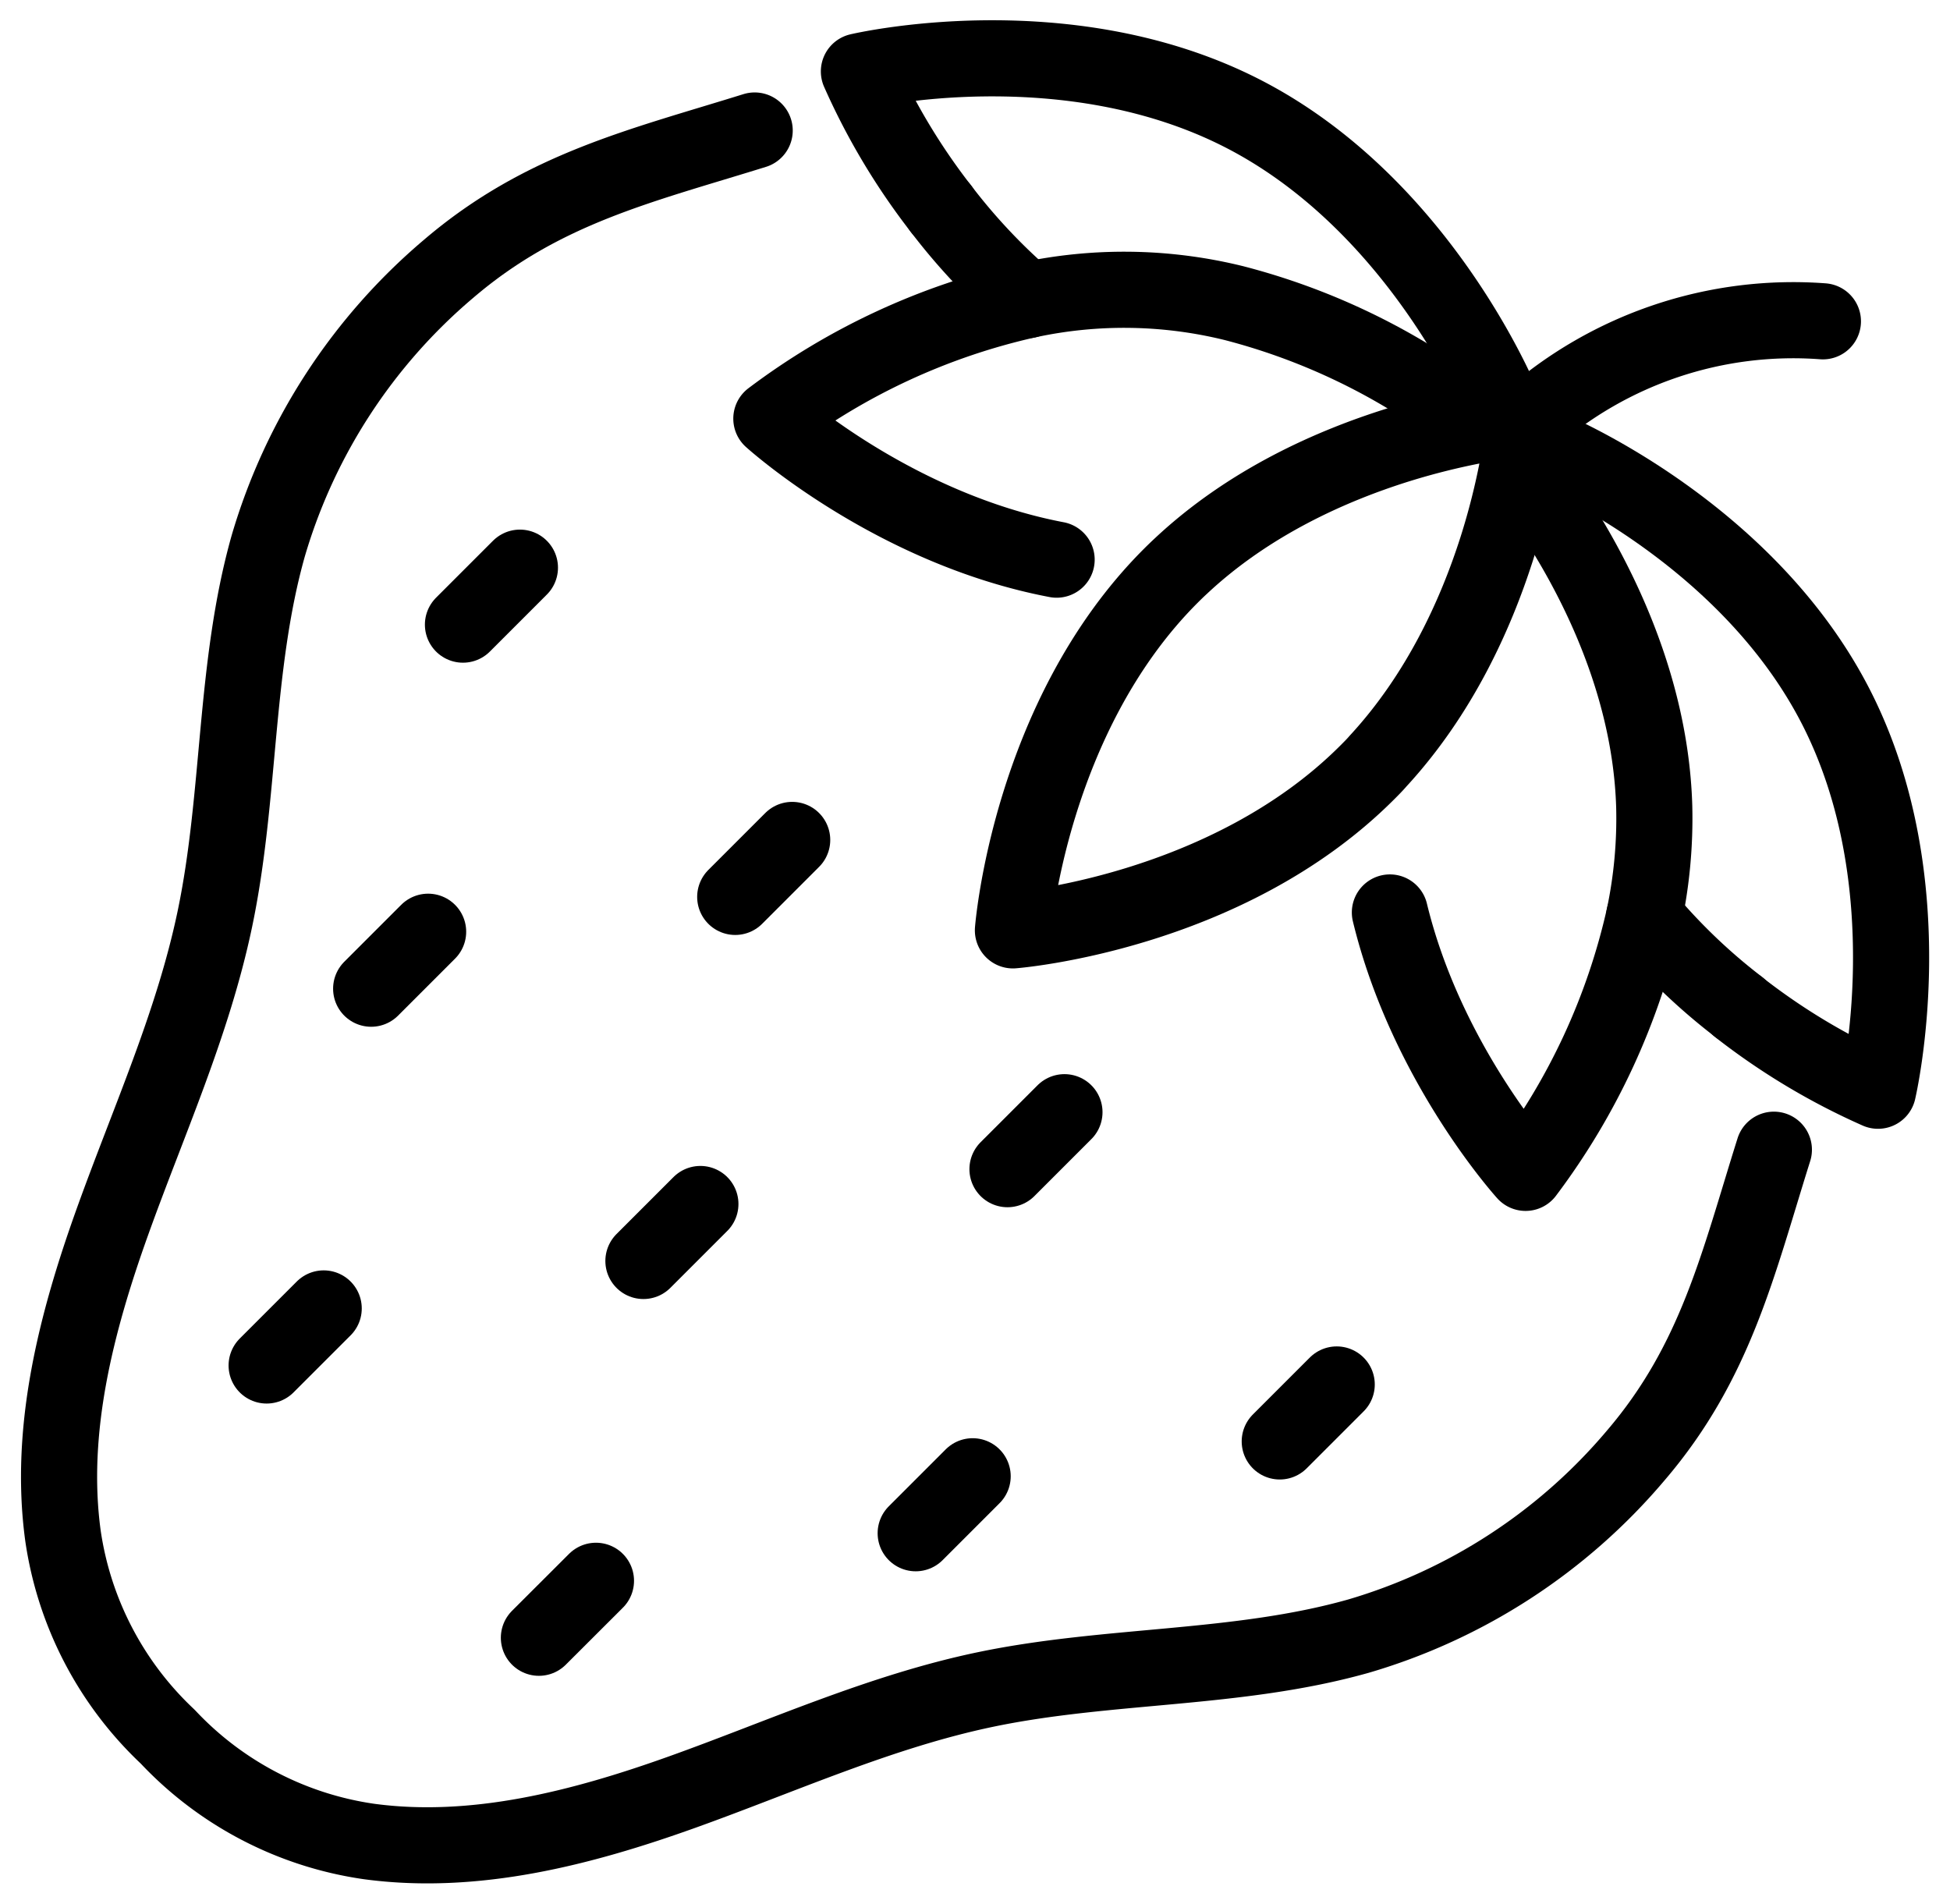
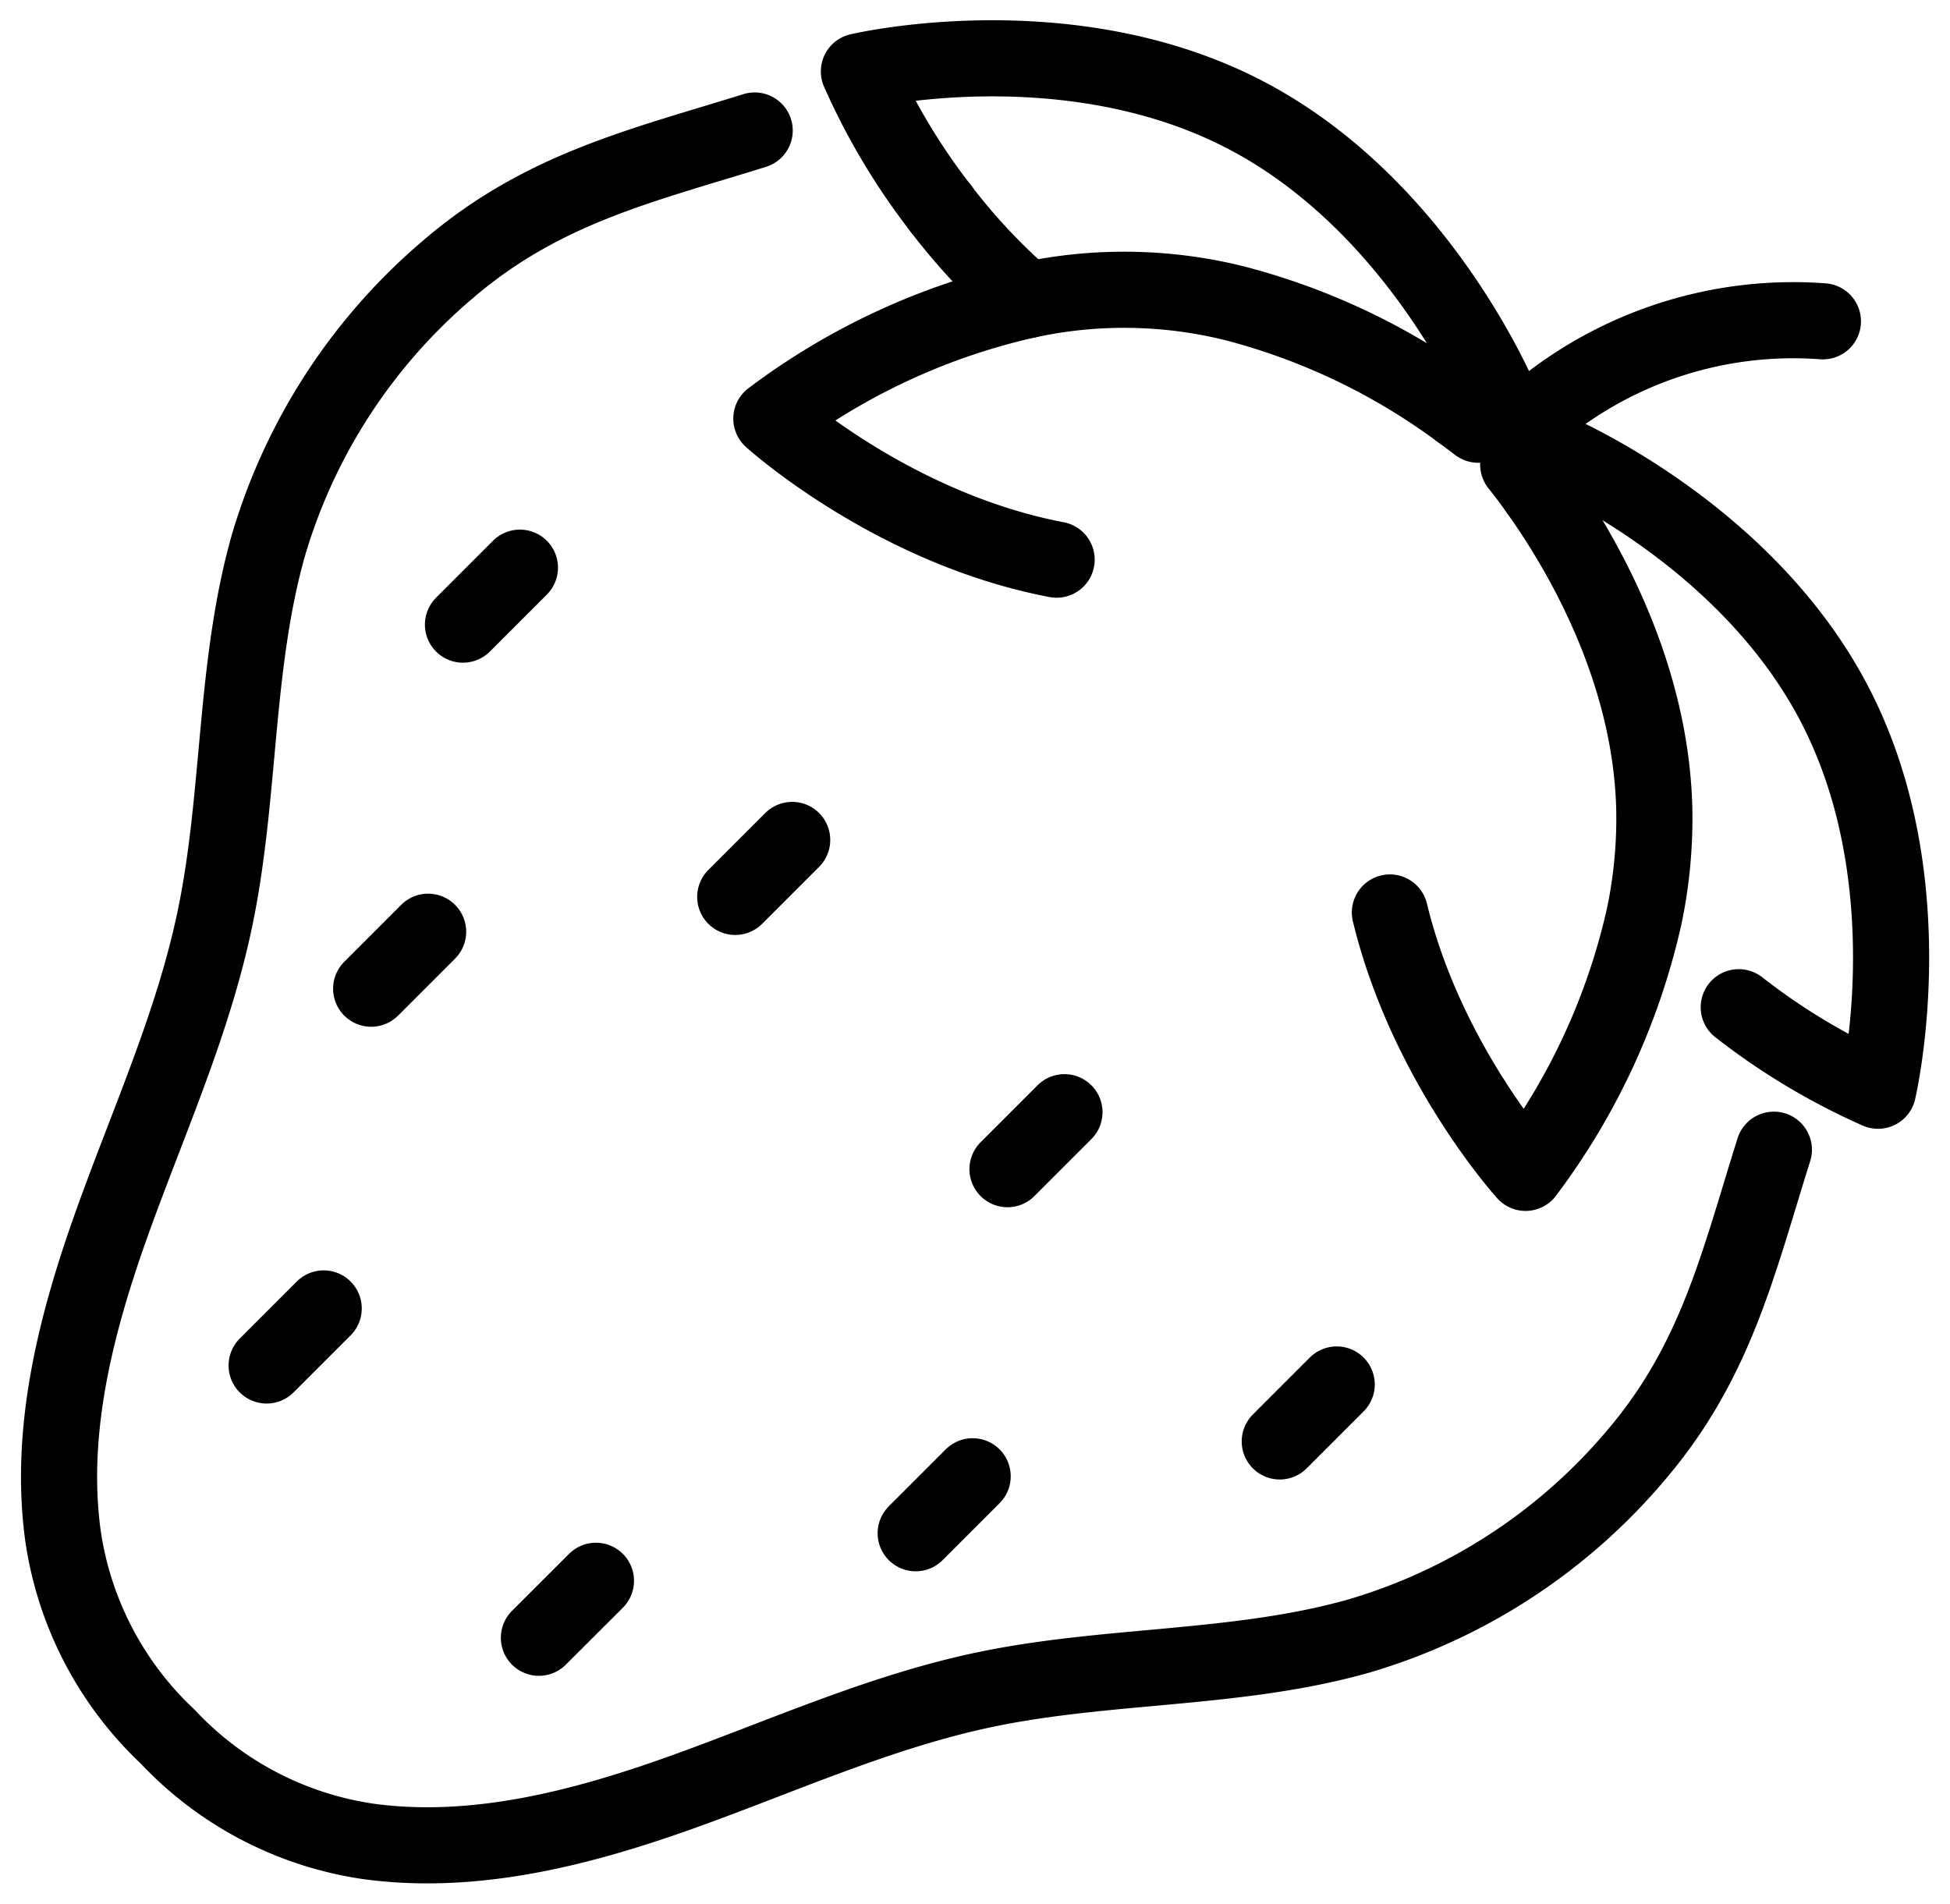
<svg xmlns="http://www.w3.org/2000/svg" id="Слой_2" data-name="Слой 2" viewBox="0 0 211.57 206.55">
  <defs>
    <style>.cls-1{fill:none;stroke:#000;stroke-linecap:round;stroke-linejoin:round;stroke-width:8.26px;}</style>
  </defs>
  <path class="cls-1" d="M192.46,124.74c-3.88,12.33-6.27,23-15,33.19a62.34,62.34,0,0,1-30.09,19.59c-13.13,3.7-27.12,3-40.48,5.79-11.34,2.37-22,7.23-32.89,11.13s-22.52,6.91-34,5.35a37.21,37.21,0,0,1-21.76-11.32l-.1-.1A37.27,37.27,0,0,1,6.83,166.61c-1.56-11.48,1.44-23.09,5.35-34s8.76-21.55,11.13-32.89c2.8-13.36,2.09-27.35,5.79-40.48A62.39,62.39,0,0,1,48.69,29.15C58.9,20.43,69.55,18,81.88,14.16" />
-   <path class="cls-1" d="M148.34,83.81C133,99.16,109.9,100.94,109.9,100.94S111.68,77.84,127,62.5c.37-.37.75-.74,1.14-1.1,7.38-6.91,16.32-10.87,23.59-13.14a78.1,78.1,0,0,1,8.65-2.15c3.12-.58,5.05-.73,5.05-.73s-.15,1.94-.73,5a77.57,77.57,0,0,1-2.32,9.19c-2.28,7.13-6.19,15.77-12.86,23C149.15,83,148.75,83.4,148.34,83.81Z" />
  <path class="cls-1" d="M164.72,50.4c.58.73,1.32,1.69,2.14,2.85,4.63,6.5,12.19,19.31,12.62,34.3a51.63,51.63,0,0,1-1.09,11.87,72.66,72.66,0,0,1-12.87,27.83S154.78,115.41,150.8,99" />
-   <path class="cls-1" d="M188.64,109.25a64.31,64.31,0,0,1-10.25-9.83" />
  <path class="cls-1" d="M166.87,53.26h0c.39-3,.81-4.73.81-4.73s21.46,8.71,31.43,28,4.65,41.81,4.65,41.81a71.55,71.55,0,0,1-15.11-9.06" />
  <path class="cls-1" d="M102.09,22.64a65.54,65.54,0,0,0,9.35,9.93" />
  <path class="cls-1" d="M158.41,44.6h0c2.86-.37,4.56-.78,4.56-.78s-8.71-21.46-28-31.43S93.19,7.75,93.19,7.75a71.36,71.36,0,0,0,8.9,14.89" />
  <path class="cls-1" d="M165.2,46.21l.74-.66a43.29,43.29,0,0,1,31.84-10.69h0" />
  <path class="cls-1" d="M114.64,60.72c-17.82-3.39-30.95-15.3-30.95-15.3a72.52,72.52,0,0,1,27.74-12.85,49.7,49.7,0,0,1,22.46.32h0a71.1,71.1,0,0,1,24.5,11.7l0,0c.78.57,1.43,1.06,2,1.49" />
  <line class="cls-1" x1="56.41" y1="61.59" x2="50.23" y2="67.77" />
  <line class="cls-1" x1="85.95" y1="91.13" x2="79.77" y2="97.31" />
  <line class="cls-1" x1="115.49" y1="120.67" x2="109.31" y2="126.85" />
  <line class="cls-1" x1="145.03" y1="150.21" x2="138.85" y2="156.39" />
  <line class="cls-1" x1="46.45" y1="101.09" x2="40.27" y2="107.27" />
-   <line class="cls-1" x1="75.99" y1="130.63" x2="69.81" y2="136.81" />
  <line class="cls-1" x1="105.53" y1="160.17" x2="99.35" y2="166.35" />
  <line class="cls-1" x1="35.12" y1="141.96" x2="28.93" y2="148.15" />
  <line class="cls-1" x1="64.66" y1="171.51" x2="58.47" y2="177.69" />
</svg>